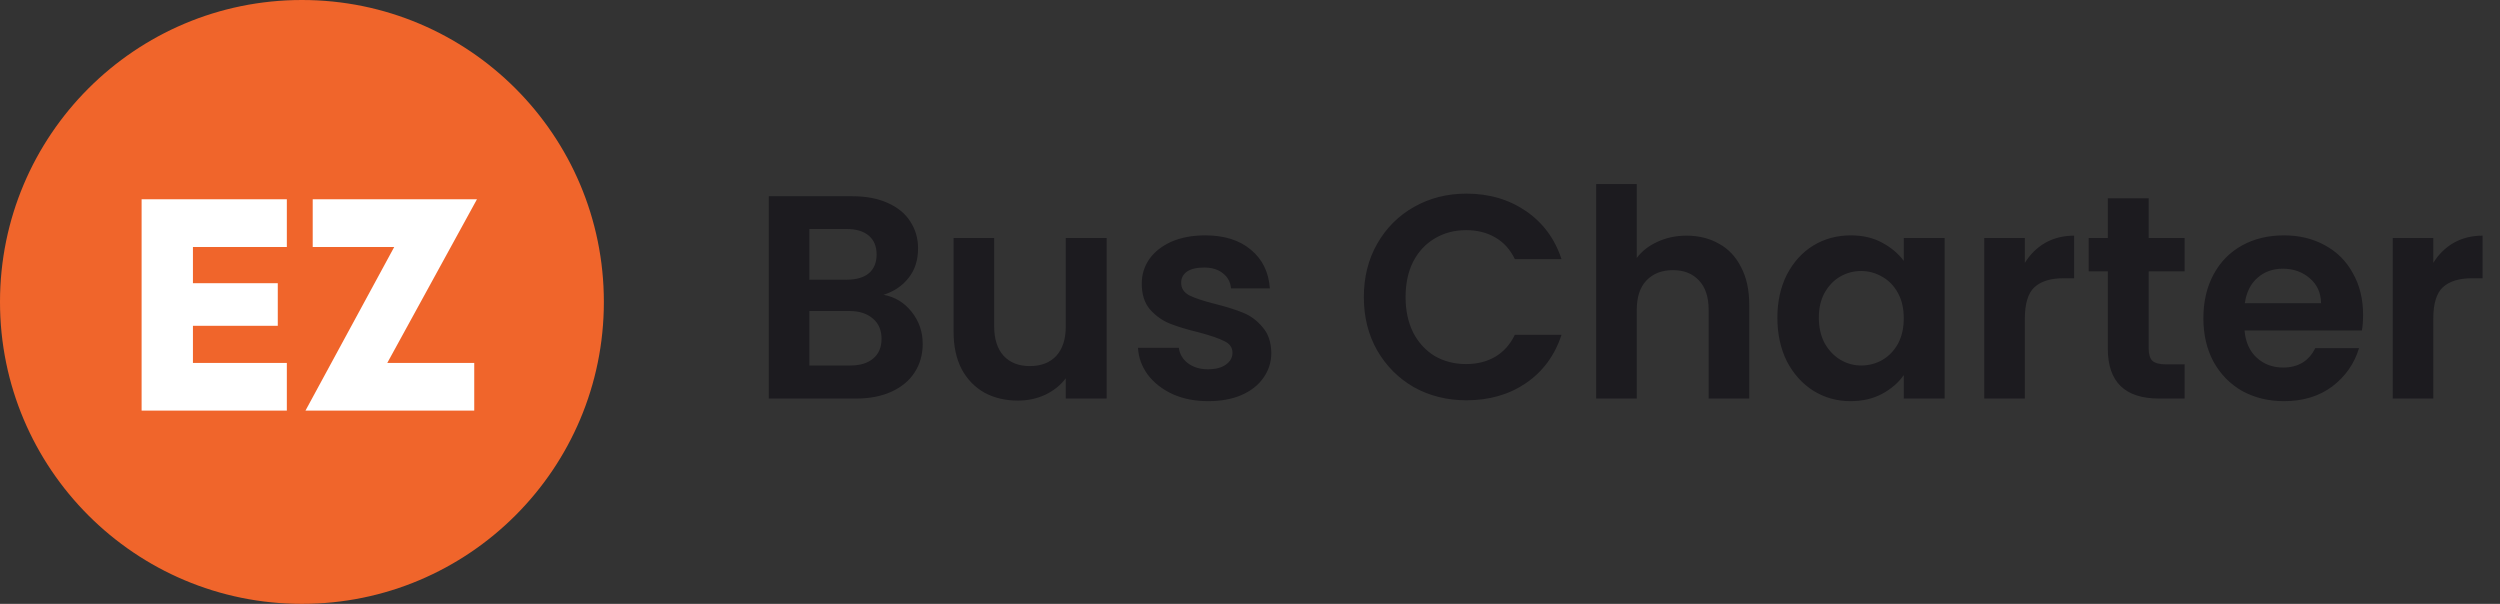
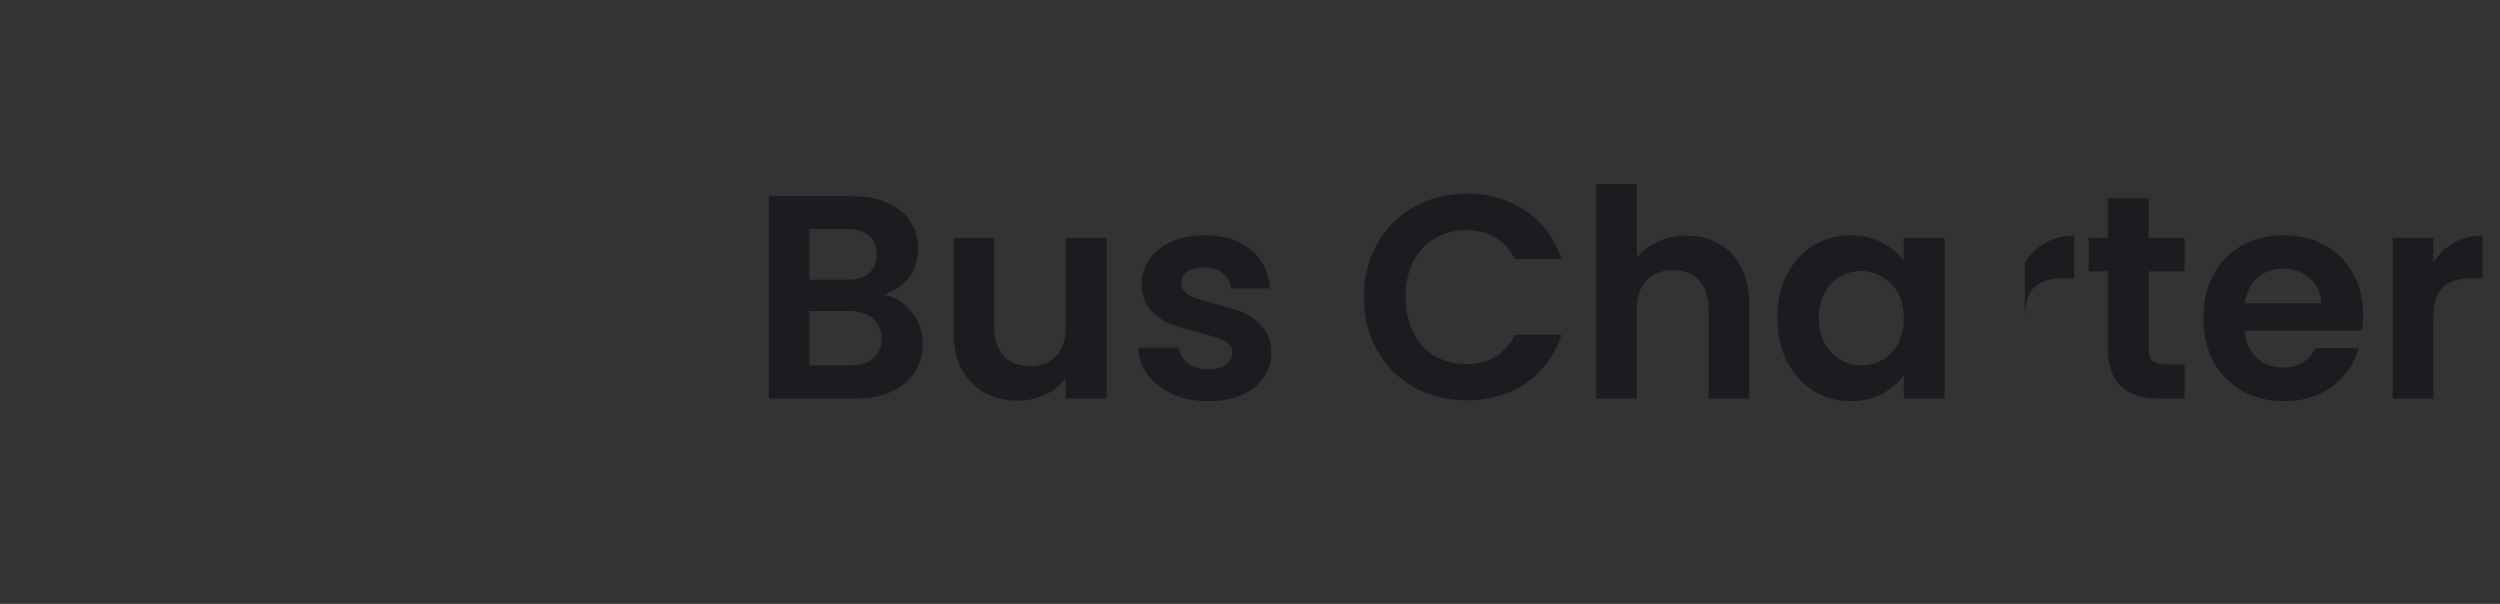
<svg xmlns="http://www.w3.org/2000/svg" width="207" height="50" viewBox="0 0 207 50" fill="none">
  <rect x="0" y="0" width="207" height="50" fill="#333333" stroke="none" />
-   <circle cx="25" cy="25" r="25" fill="#F0652B" />
-   <path d="M11.725 16.5H23.75V20.45H15.975V23.45H23V26.975H15.975V30.05H23.75V34H11.725V16.5ZM32.642 20.45H25.892V16.5H39.492L32.067 30.05H39.267V34H25.292L32.642 20.45Z" fill="white" />
-   <path d="M73.16 24.408C74.104 24.584 74.88 25.056 75.488 25.824C76.096 26.592 76.4 27.472 76.4 28.464C76.4 29.36 76.176 30.152 75.728 30.84C75.296 31.512 74.664 32.04 73.832 32.424C73 32.808 72.016 33 70.88 33H63.656V16.248H70.568C71.704 16.248 72.68 16.432 73.496 16.8C74.328 17.168 74.952 17.68 75.368 18.336C75.8 18.992 76.016 19.736 76.016 20.568C76.016 21.544 75.752 22.36 75.224 23.016C74.712 23.672 74.024 24.136 73.16 24.408ZM67.016 23.16H70.088C70.888 23.16 71.504 22.984 71.936 22.632C72.368 22.264 72.584 21.744 72.584 21.072C72.584 20.4 72.368 19.88 71.936 19.512C71.504 19.144 70.888 18.96 70.088 18.96H67.016V23.16ZM70.4 30.264C71.216 30.264 71.848 30.072 72.296 29.688C72.76 29.304 72.992 28.76 72.992 28.056C72.992 27.336 72.752 26.776 72.272 26.376C71.792 25.96 71.144 25.752 70.328 25.752H67.016V30.264H70.4ZM91.63 19.704V33H88.246V31.32C87.814 31.896 87.246 32.352 86.542 32.688C85.854 33.008 85.102 33.168 84.286 33.168C83.246 33.168 82.326 32.952 81.526 32.52C80.726 32.072 80.094 31.424 79.63 30.576C79.182 29.712 78.958 28.688 78.958 27.504V19.704H82.318V27.024C82.318 28.08 82.582 28.896 83.11 29.472C83.638 30.032 84.358 30.312 85.27 30.312C86.198 30.312 86.926 30.032 87.454 29.472C87.982 28.896 88.246 28.08 88.246 27.024V19.704H91.63ZM100.033 33.216C98.945 33.216 97.969 33.024 97.105 32.64C96.241 32.24 95.553 31.704 95.041 31.032C94.545 30.36 94.273 29.616 94.225 28.8H97.609C97.673 29.312 97.921 29.736 98.353 30.072C98.801 30.408 99.353 30.576 100.009 30.576C100.649 30.576 101.145 30.448 101.497 30.192C101.865 29.936 102.049 29.608 102.049 29.208C102.049 28.776 101.825 28.456 101.377 28.248C100.945 28.024 100.249 27.784 99.289 27.528C98.297 27.288 97.481 27.04 96.841 26.784C96.217 26.528 95.673 26.136 95.209 25.608C94.761 25.08 94.537 24.368 94.537 23.472C94.537 22.736 94.745 22.064 95.161 21.456C95.593 20.848 96.201 20.368 96.985 20.016C97.785 19.664 98.721 19.488 99.793 19.488C101.377 19.488 102.641 19.888 103.585 20.688C104.529 21.472 105.049 22.536 105.145 23.88H101.929C101.881 23.352 101.657 22.936 101.257 22.632C100.873 22.312 100.353 22.152 99.697 22.152C99.089 22.152 98.617 22.264 98.281 22.488C97.961 22.712 97.801 23.024 97.801 23.424C97.801 23.872 98.025 24.216 98.473 24.456C98.921 24.68 99.617 24.912 100.561 25.152C101.521 25.392 102.313 25.64 102.937 25.896C103.561 26.152 104.097 26.552 104.545 27.096C105.009 27.624 105.249 28.328 105.265 29.208C105.265 29.976 105.049 30.664 104.617 31.272C104.201 31.88 103.593 32.36 102.793 32.712C102.009 33.048 101.089 33.216 100.033 33.216ZM112.926 24.6C112.926 22.952 113.294 21.48 114.03 20.184C114.782 18.872 115.798 17.856 117.078 17.136C118.374 16.4 119.822 16.032 121.422 16.032C123.294 16.032 124.934 16.512 126.342 17.472C127.75 18.432 128.734 19.76 129.294 21.456H125.43C125.046 20.656 124.502 20.056 123.798 19.656C123.11 19.256 122.31 19.056 121.398 19.056C120.422 19.056 119.55 19.288 118.782 19.752C118.03 20.2 117.438 20.84 117.006 21.672C116.59 22.504 116.382 23.48 116.382 24.6C116.382 25.704 116.59 26.68 117.006 27.528C117.438 28.36 118.03 29.008 118.782 29.472C119.55 29.92 120.422 30.144 121.398 30.144C122.31 30.144 123.11 29.944 123.798 29.544C124.502 29.128 125.046 28.52 125.43 27.72H129.294C128.734 29.432 127.75 30.768 126.342 31.728C124.95 32.672 123.31 33.144 121.422 33.144C119.822 33.144 118.374 32.784 117.078 32.064C115.798 31.328 114.782 30.312 114.03 29.016C113.294 27.72 112.926 26.248 112.926 24.6ZM139.652 19.512C140.66 19.512 141.556 19.736 142.34 20.184C143.124 20.616 143.732 21.264 144.164 22.128C144.612 22.976 144.836 24 144.836 25.2V33H141.476V25.656C141.476 24.6 141.212 23.792 140.684 23.232C140.156 22.656 139.436 22.368 138.524 22.368C137.596 22.368 136.86 22.656 136.316 23.232C135.788 23.792 135.524 24.6 135.524 25.656V33H132.164V15.24H135.524V21.36C135.956 20.784 136.532 20.336 137.252 20.016C137.972 19.68 138.772 19.512 139.652 19.512ZM147.167 26.304C147.167 24.96 147.431 23.768 147.959 22.728C148.503 21.688 149.231 20.888 150.143 20.328C151.071 19.768 152.103 19.488 153.239 19.488C154.231 19.488 155.095 19.688 155.831 20.088C156.583 20.488 157.183 20.992 157.631 21.6V19.704H161.015V33H157.631V31.056C157.199 31.68 156.599 32.2 155.831 32.616C155.079 33.016 154.207 33.216 153.215 33.216C152.095 33.216 151.071 32.928 150.143 32.352C149.231 31.776 148.503 30.968 147.959 29.928C147.431 28.872 147.167 27.664 147.167 26.304ZM157.631 26.352C157.631 25.536 157.471 24.84 157.151 24.264C156.831 23.672 156.399 23.224 155.855 22.92C155.311 22.6 154.727 22.44 154.103 22.44C153.479 22.44 152.903 22.592 152.375 22.896C151.847 23.2 151.415 23.648 151.079 24.24C150.759 24.816 150.599 25.504 150.599 26.304C150.599 27.104 150.759 27.808 151.079 28.416C151.415 29.008 151.847 29.464 152.375 29.784C152.919 30.104 153.495 30.264 154.103 30.264C154.727 30.264 155.311 30.112 155.855 29.808C156.399 29.488 156.831 29.04 157.151 28.464C157.471 27.872 157.631 27.168 157.631 26.352ZM167.657 21.768C168.089 21.064 168.649 20.512 169.337 20.112C170.041 19.712 170.841 19.512 171.737 19.512V23.04H170.849C169.793 23.04 168.993 23.288 168.449 23.784C167.921 24.28 167.657 25.144 167.657 26.376V33H164.297V19.704H167.657V21.768ZM177.912 22.464V28.896C177.912 29.344 178.016 29.672 178.224 29.88C178.448 30.072 178.816 30.168 179.328 30.168H180.888V33H178.776C175.944 33 174.528 31.624 174.528 28.872V22.464H172.944V19.704H174.528V16.416H177.912V19.704H180.888V22.464H177.912ZM195.664 26.064C195.664 26.544 195.632 26.976 195.568 27.36H185.848C185.928 28.32 186.264 29.072 186.856 29.616C187.448 30.16 188.176 30.432 189.04 30.432C190.288 30.432 191.176 29.896 191.704 28.824H195.328C194.944 30.104 194.208 31.16 193.12 31.992C192.032 32.808 190.696 33.216 189.112 33.216C187.832 33.216 186.68 32.936 185.656 32.376C184.648 31.8 183.856 30.992 183.28 29.952C182.72 28.912 182.44 27.712 182.44 26.352C182.44 24.976 182.72 23.768 183.28 22.728C183.84 21.688 184.624 20.888 185.632 20.328C186.64 19.768 187.8 19.488 189.112 19.488C190.376 19.488 191.504 19.76 192.496 20.304C193.504 20.848 194.28 21.624 194.824 22.632C195.384 23.624 195.664 24.768 195.664 26.064ZM192.184 25.104C192.168 24.24 191.856 23.552 191.248 23.04C190.64 22.512 189.896 22.248 189.016 22.248C188.184 22.248 187.48 22.504 186.904 23.016C186.344 23.512 186 24.208 185.872 25.104H192.184ZM201.477 21.768C201.909 21.064 202.469 20.512 203.157 20.112C203.861 19.712 204.661 19.512 205.557 19.512V23.04H204.669C203.613 23.04 202.813 23.288 202.269 23.784C201.741 24.28 201.477 25.144 201.477 26.376V33H198.117V19.704H201.477V21.768Z" fill="#1C1B1F" />
+   <path d="M73.16 24.408C74.104 24.584 74.88 25.056 75.488 25.824C76.096 26.592 76.4 27.472 76.4 28.464C76.4 29.36 76.176 30.152 75.728 30.84C75.296 31.512 74.664 32.04 73.832 32.424C73 32.808 72.016 33 70.88 33H63.656V16.248H70.568C71.704 16.248 72.68 16.432 73.496 16.8C74.328 17.168 74.952 17.68 75.368 18.336C75.8 18.992 76.016 19.736 76.016 20.568C76.016 21.544 75.752 22.36 75.224 23.016C74.712 23.672 74.024 24.136 73.16 24.408ZM67.016 23.16H70.088C70.888 23.16 71.504 22.984 71.936 22.632C72.368 22.264 72.584 21.744 72.584 21.072C72.584 20.4 72.368 19.88 71.936 19.512C71.504 19.144 70.888 18.96 70.088 18.96H67.016V23.16ZM70.4 30.264C71.216 30.264 71.848 30.072 72.296 29.688C72.76 29.304 72.992 28.76 72.992 28.056C72.992 27.336 72.752 26.776 72.272 26.376C71.792 25.96 71.144 25.752 70.328 25.752H67.016V30.264H70.4ZM91.63 19.704V33H88.246V31.32C87.814 31.896 87.246 32.352 86.542 32.688C85.854 33.008 85.102 33.168 84.286 33.168C83.246 33.168 82.326 32.952 81.526 32.52C80.726 32.072 80.094 31.424 79.63 30.576C79.182 29.712 78.958 28.688 78.958 27.504V19.704H82.318V27.024C82.318 28.08 82.582 28.896 83.11 29.472C83.638 30.032 84.358 30.312 85.27 30.312C86.198 30.312 86.926 30.032 87.454 29.472C87.982 28.896 88.246 28.08 88.246 27.024V19.704H91.63ZM100.033 33.216C98.945 33.216 97.969 33.024 97.105 32.64C96.241 32.24 95.553 31.704 95.041 31.032C94.545 30.36 94.273 29.616 94.225 28.8H97.609C97.673 29.312 97.921 29.736 98.353 30.072C98.801 30.408 99.353 30.576 100.009 30.576C100.649 30.576 101.145 30.448 101.497 30.192C101.865 29.936 102.049 29.608 102.049 29.208C102.049 28.776 101.825 28.456 101.377 28.248C100.945 28.024 100.249 27.784 99.289 27.528C98.297 27.288 97.481 27.04 96.841 26.784C96.217 26.528 95.673 26.136 95.209 25.608C94.761 25.08 94.537 24.368 94.537 23.472C94.537 22.736 94.745 22.064 95.161 21.456C95.593 20.848 96.201 20.368 96.985 20.016C97.785 19.664 98.721 19.488 99.793 19.488C101.377 19.488 102.641 19.888 103.585 20.688C104.529 21.472 105.049 22.536 105.145 23.88H101.929C101.881 23.352 101.657 22.936 101.257 22.632C100.873 22.312 100.353 22.152 99.697 22.152C99.089 22.152 98.617 22.264 98.281 22.488C97.961 22.712 97.801 23.024 97.801 23.424C97.801 23.872 98.025 24.216 98.473 24.456C98.921 24.68 99.617 24.912 100.561 25.152C101.521 25.392 102.313 25.64 102.937 25.896C103.561 26.152 104.097 26.552 104.545 27.096C105.009 27.624 105.249 28.328 105.265 29.208C105.265 29.976 105.049 30.664 104.617 31.272C104.201 31.88 103.593 32.36 102.793 32.712C102.009 33.048 101.089 33.216 100.033 33.216ZM112.926 24.6C112.926 22.952 113.294 21.48 114.03 20.184C114.782 18.872 115.798 17.856 117.078 17.136C118.374 16.4 119.822 16.032 121.422 16.032C123.294 16.032 124.934 16.512 126.342 17.472C127.75 18.432 128.734 19.76 129.294 21.456H125.43C125.046 20.656 124.502 20.056 123.798 19.656C123.11 19.256 122.31 19.056 121.398 19.056C120.422 19.056 119.55 19.288 118.782 19.752C118.03 20.2 117.438 20.84 117.006 21.672C116.59 22.504 116.382 23.48 116.382 24.6C116.382 25.704 116.59 26.68 117.006 27.528C117.438 28.36 118.03 29.008 118.782 29.472C119.55 29.92 120.422 30.144 121.398 30.144C122.31 30.144 123.11 29.944 123.798 29.544C124.502 29.128 125.046 28.52 125.43 27.72H129.294C128.734 29.432 127.75 30.768 126.342 31.728C124.95 32.672 123.31 33.144 121.422 33.144C119.822 33.144 118.374 32.784 117.078 32.064C115.798 31.328 114.782 30.312 114.03 29.016C113.294 27.72 112.926 26.248 112.926 24.6ZM139.652 19.512C140.66 19.512 141.556 19.736 142.34 20.184C143.124 20.616 143.732 21.264 144.164 22.128C144.612 22.976 144.836 24 144.836 25.2V33H141.476V25.656C141.476 24.6 141.212 23.792 140.684 23.232C140.156 22.656 139.436 22.368 138.524 22.368C137.596 22.368 136.86 22.656 136.316 23.232C135.788 23.792 135.524 24.6 135.524 25.656V33H132.164V15.24H135.524V21.36C135.956 20.784 136.532 20.336 137.252 20.016C137.972 19.68 138.772 19.512 139.652 19.512ZM147.167 26.304C147.167 24.96 147.431 23.768 147.959 22.728C148.503 21.688 149.231 20.888 150.143 20.328C151.071 19.768 152.103 19.488 153.239 19.488C154.231 19.488 155.095 19.688 155.831 20.088C156.583 20.488 157.183 20.992 157.631 21.6V19.704H161.015V33H157.631V31.056C157.199 31.68 156.599 32.2 155.831 32.616C155.079 33.016 154.207 33.216 153.215 33.216C152.095 33.216 151.071 32.928 150.143 32.352C149.231 31.776 148.503 30.968 147.959 29.928C147.431 28.872 147.167 27.664 147.167 26.304ZM157.631 26.352C157.631 25.536 157.471 24.84 157.151 24.264C156.831 23.672 156.399 23.224 155.855 22.92C155.311 22.6 154.727 22.44 154.103 22.44C153.479 22.44 152.903 22.592 152.375 22.896C151.847 23.2 151.415 23.648 151.079 24.24C150.759 24.816 150.599 25.504 150.599 26.304C150.599 27.104 150.759 27.808 151.079 28.416C151.415 29.008 151.847 29.464 152.375 29.784C152.919 30.104 153.495 30.264 154.103 30.264C154.727 30.264 155.311 30.112 155.855 29.808C156.399 29.488 156.831 29.04 157.151 28.464C157.471 27.872 157.631 27.168 157.631 26.352ZM167.657 21.768C168.089 21.064 168.649 20.512 169.337 20.112C170.041 19.712 170.841 19.512 171.737 19.512V23.04H170.849C169.793 23.04 168.993 23.288 168.449 23.784C167.921 24.28 167.657 25.144 167.657 26.376V33V19.704H167.657V21.768ZM177.912 22.464V28.896C177.912 29.344 178.016 29.672 178.224 29.88C178.448 30.072 178.816 30.168 179.328 30.168H180.888V33H178.776C175.944 33 174.528 31.624 174.528 28.872V22.464H172.944V19.704H174.528V16.416H177.912V19.704H180.888V22.464H177.912ZM195.664 26.064C195.664 26.544 195.632 26.976 195.568 27.36H185.848C185.928 28.32 186.264 29.072 186.856 29.616C187.448 30.16 188.176 30.432 189.04 30.432C190.288 30.432 191.176 29.896 191.704 28.824H195.328C194.944 30.104 194.208 31.16 193.12 31.992C192.032 32.808 190.696 33.216 189.112 33.216C187.832 33.216 186.68 32.936 185.656 32.376C184.648 31.8 183.856 30.992 183.28 29.952C182.72 28.912 182.44 27.712 182.44 26.352C182.44 24.976 182.72 23.768 183.28 22.728C183.84 21.688 184.624 20.888 185.632 20.328C186.64 19.768 187.8 19.488 189.112 19.488C190.376 19.488 191.504 19.76 192.496 20.304C193.504 20.848 194.28 21.624 194.824 22.632C195.384 23.624 195.664 24.768 195.664 26.064ZM192.184 25.104C192.168 24.24 191.856 23.552 191.248 23.04C190.64 22.512 189.896 22.248 189.016 22.248C188.184 22.248 187.48 22.504 186.904 23.016C186.344 23.512 186 24.208 185.872 25.104H192.184ZM201.477 21.768C201.909 21.064 202.469 20.512 203.157 20.112C203.861 19.712 204.661 19.512 205.557 19.512V23.04H204.669C203.613 23.04 202.813 23.288 202.269 23.784C201.741 24.28 201.477 25.144 201.477 26.376V33H198.117V19.704H201.477V21.768Z" fill="#1C1B1F" />
</svg>